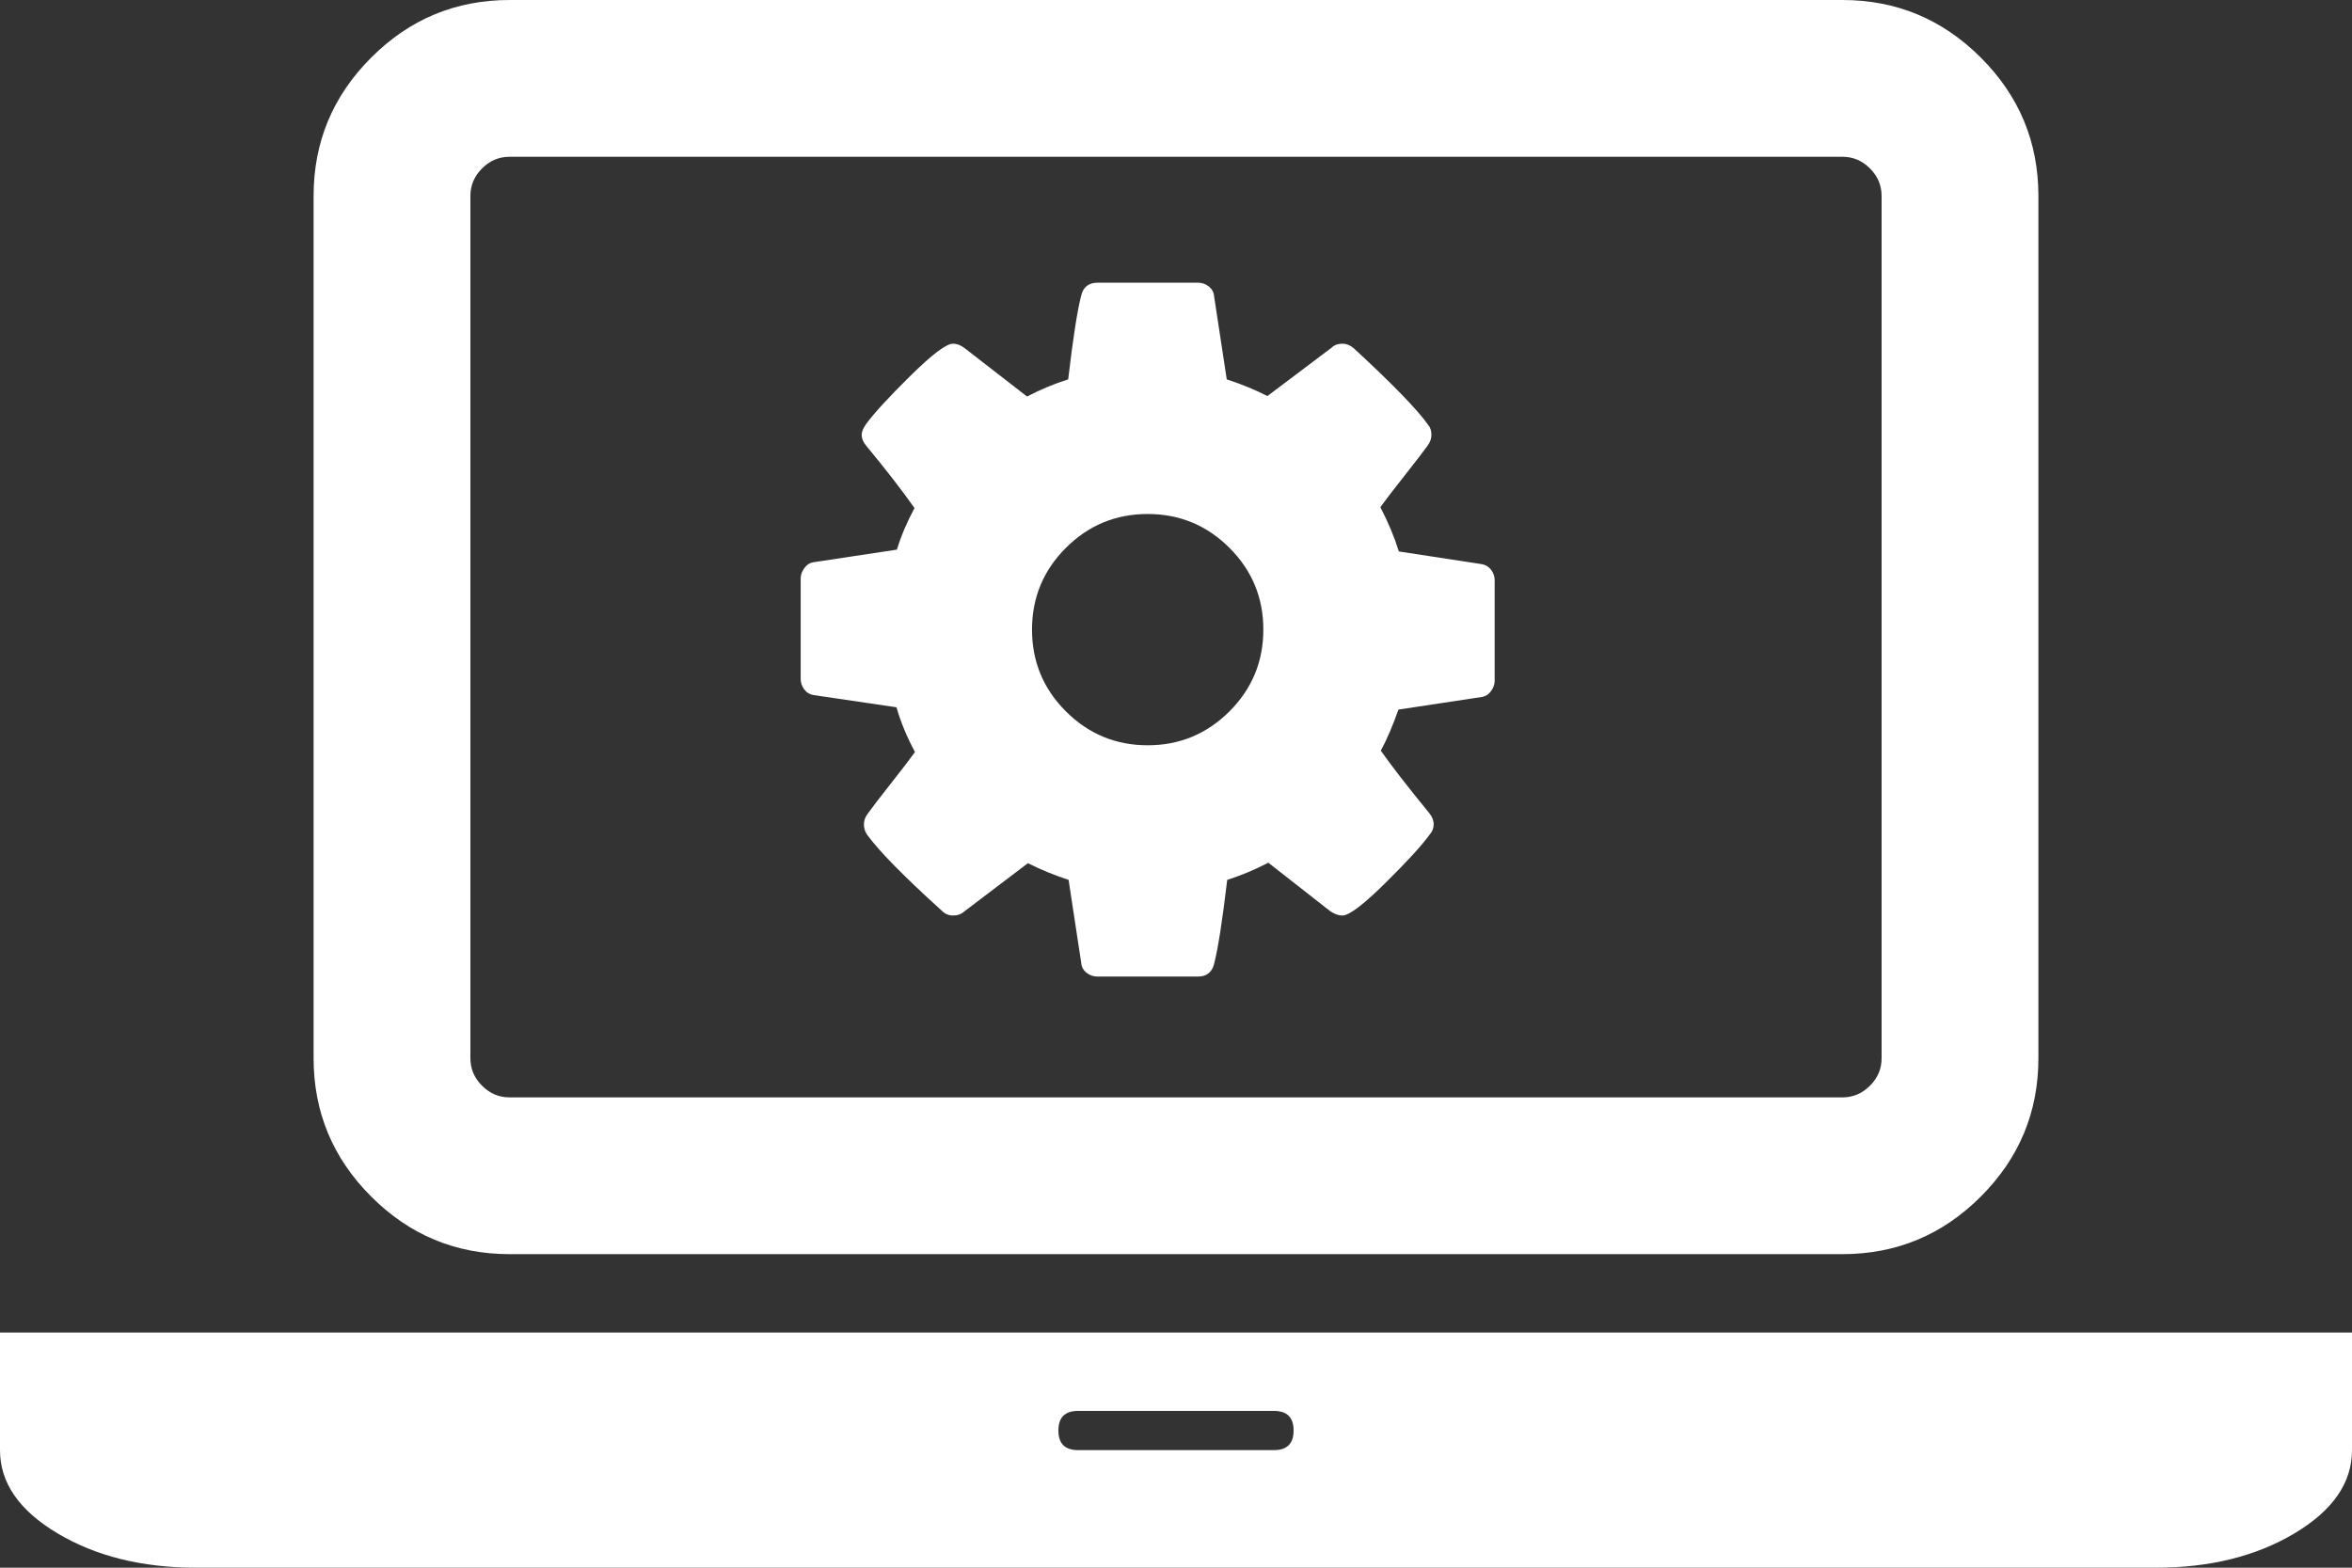
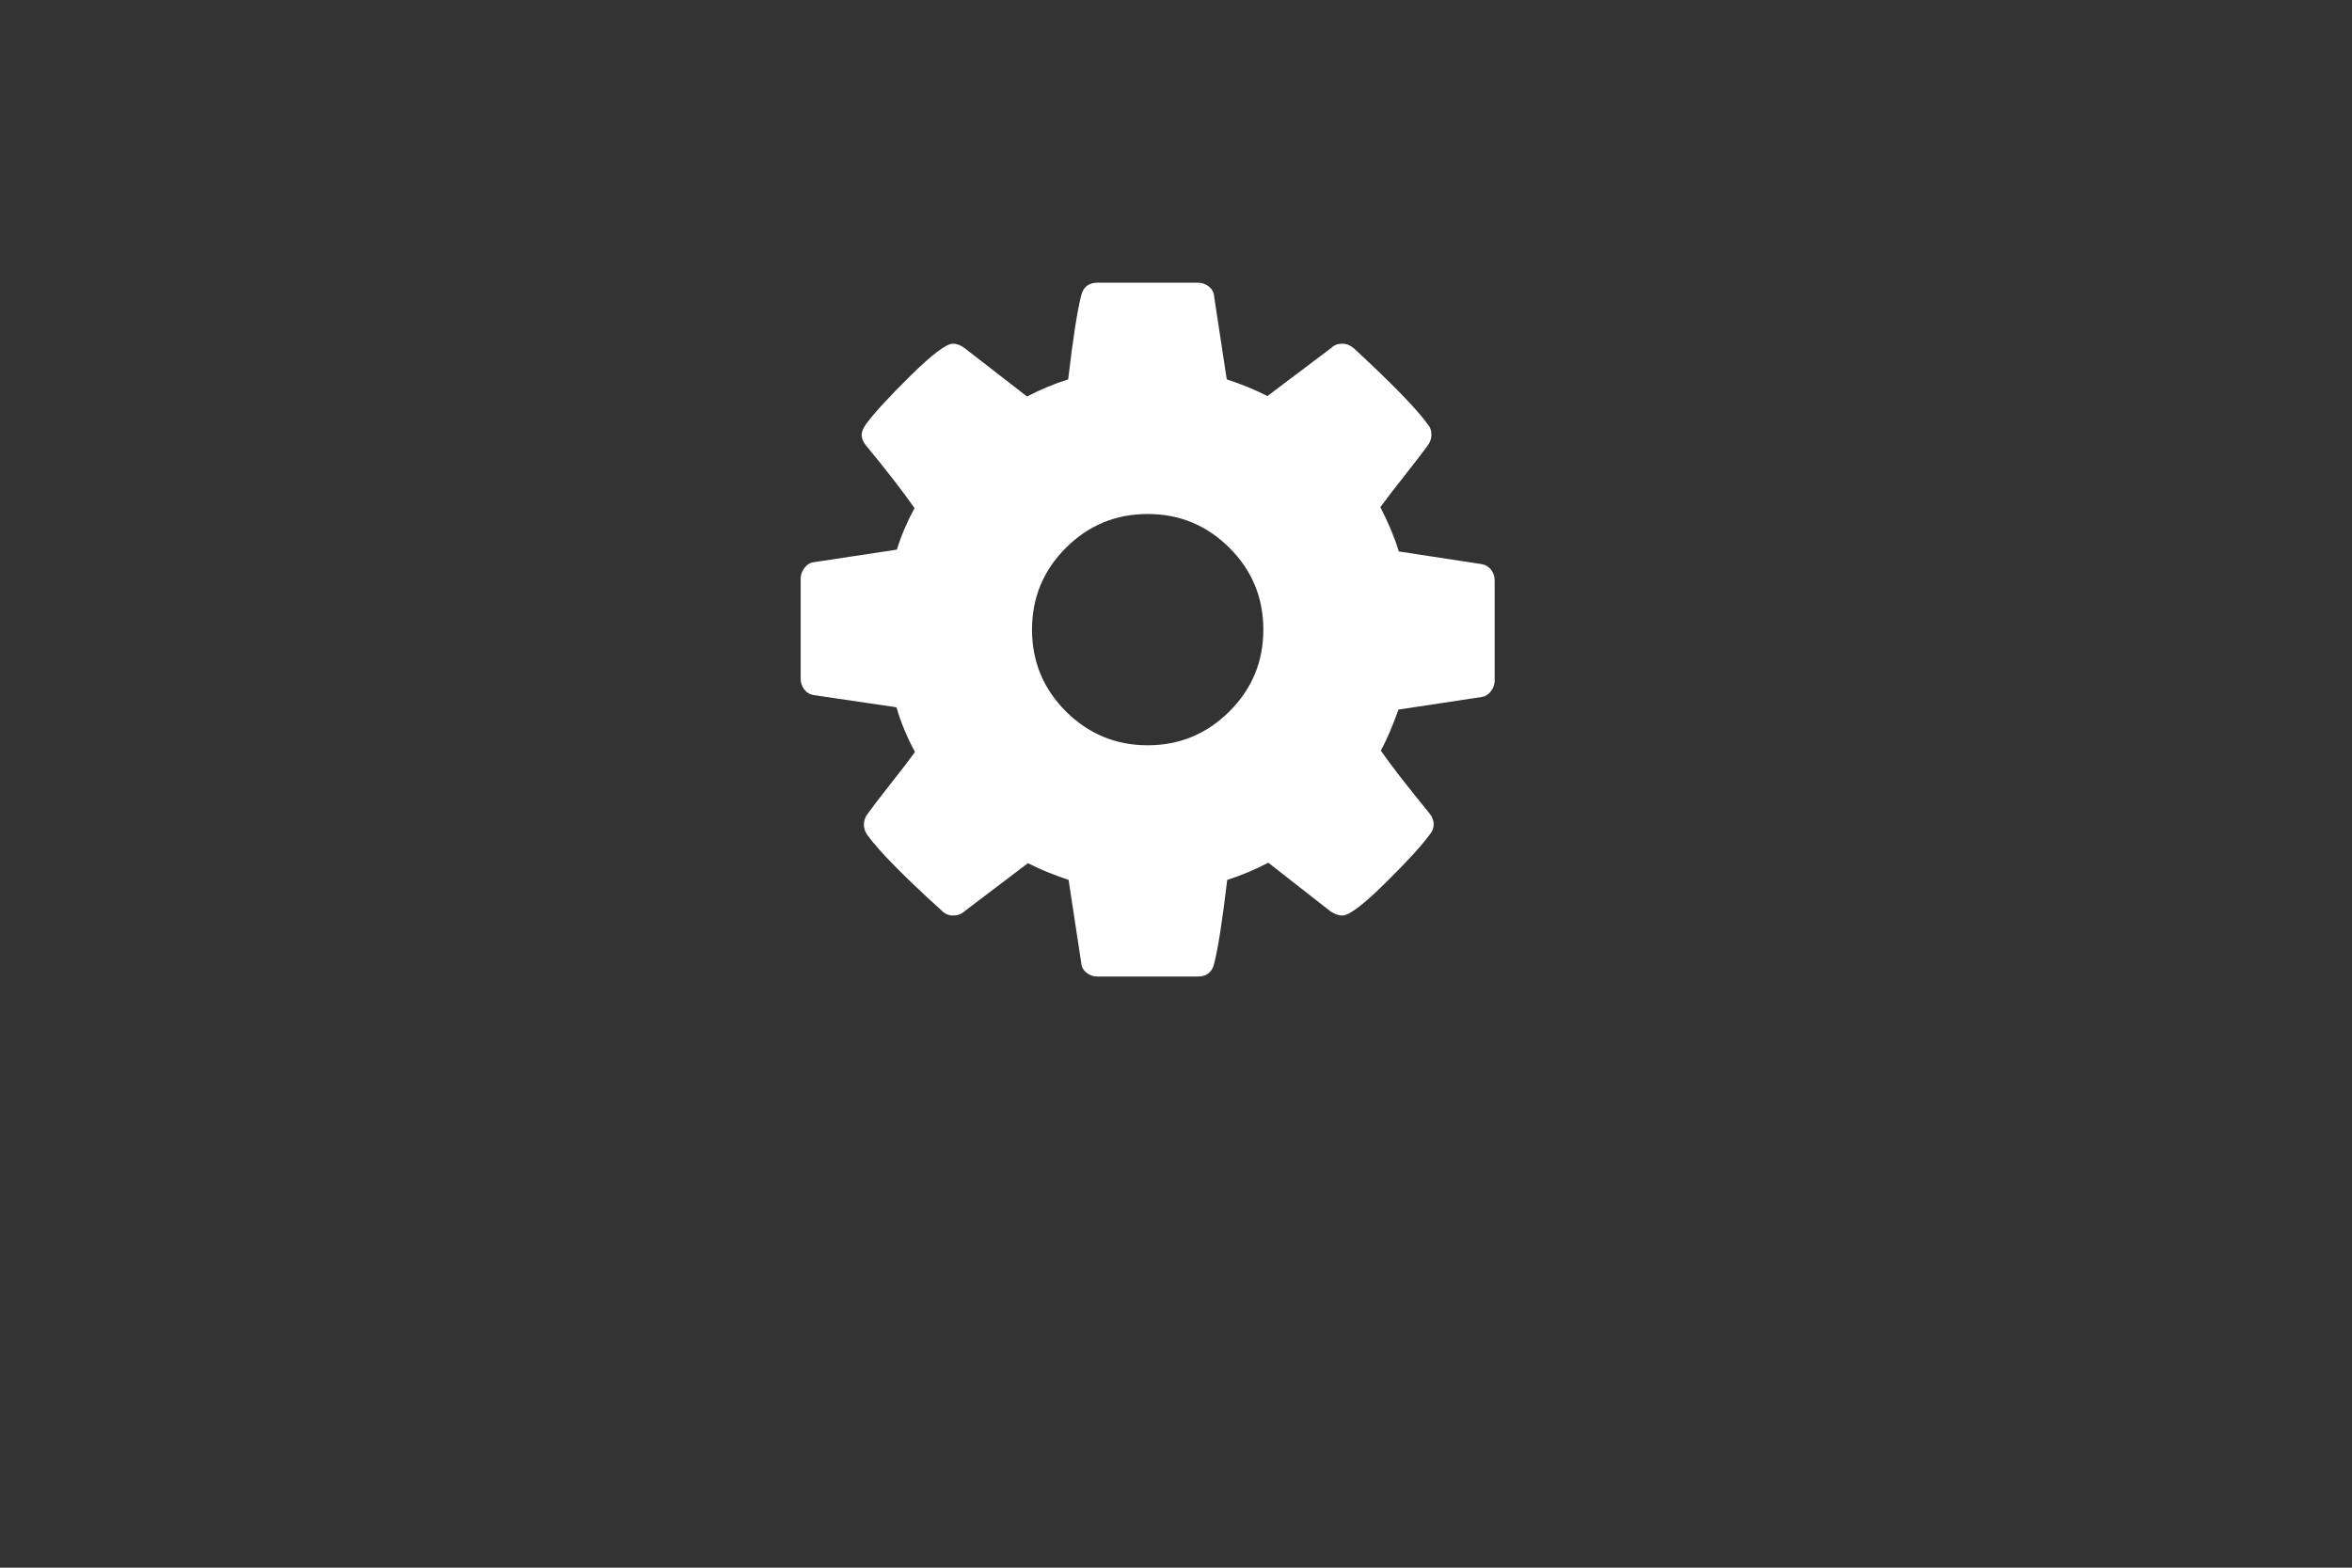
<svg xmlns="http://www.w3.org/2000/svg" width="45" height="30" viewBox="0 0 45 30" fill="none">
  <rect x="0" y="0" width="45" height="30" fill="#333333" stroke="none" />
-   <path d="M9.75 24C8.719 24 7.836 23.633 7.102 22.898C6.367 22.164 6 21.281 6 20.25V3.75C6 2.719 6.367 1.836 7.102 1.102C7.836 0.367 8.719 0 9.75 0H35.25C36.281 0 37.164 0.367 37.898 1.102C38.633 1.836 39 2.719 39 3.75V20.25C39 21.281 38.633 22.164 37.898 22.898C37.164 23.633 36.281 24 35.25 24H9.75ZM9 3.75V20.25C9 20.453 9.074 20.629 9.223 20.777C9.371 20.926 9.547 21 9.75 21H35.25C35.453 21 35.629 20.926 35.777 20.777C35.926 20.629 36 20.453 36 20.25V3.75C36 3.547 35.926 3.371 35.777 3.223C35.629 3.074 35.453 3 35.25 3H9.75C9.547 3 9.371 3.074 9.223 3.223C9.074 3.371 9 3.547 9 3.75ZM41.25 25.5H45V27.75C45 28.375 44.633 28.906 43.898 29.344C43.164 29.781 42.281 30 41.25 30H3.75C2.719 30 1.836 29.781 1.102 29.344C0.367 28.906 0 28.375 0 27.75V25.5H3.75H41.25ZM24.375 27.75C24.625 27.75 24.75 27.625 24.75 27.375C24.75 27.125 24.625 27 24.375 27H20.625C20.375 27 20.25 27.125 20.25 27.375C20.25 27.625 20.375 27.75 20.625 27.75H24.375Z" fill="white" />
  <path d="M24.171 12.049C24.171 11.438 23.955 10.916 23.523 10.484C23.09 10.052 22.569 9.836 21.958 9.836C21.347 9.836 20.826 10.052 20.393 10.484C19.961 10.916 19.745 11.438 19.745 12.049C19.745 12.659 19.961 13.181 20.393 13.613C20.826 14.045 21.347 14.262 21.958 14.262C22.569 14.262 23.09 14.045 23.523 13.613C23.955 13.181 24.171 12.659 24.171 12.049ZM28.597 11.106V13.025C28.597 13.095 28.574 13.161 28.528 13.224C28.482 13.288 28.424 13.325 28.355 13.337L26.756 13.579C26.646 13.89 26.534 14.152 26.419 14.365C26.62 14.653 26.929 15.051 27.344 15.558C27.401 15.627 27.43 15.699 27.43 15.774C27.43 15.849 27.404 15.915 27.352 15.973C27.197 16.186 26.911 16.498 26.496 16.907C26.081 17.316 25.811 17.52 25.684 17.52C25.615 17.52 25.54 17.495 25.459 17.443L24.266 16.509C24.013 16.642 23.75 16.751 23.48 16.838C23.387 17.621 23.304 18.157 23.229 18.445C23.189 18.607 23.085 18.688 22.918 18.688H20.998C20.918 18.688 20.847 18.663 20.787 18.614C20.726 18.565 20.693 18.503 20.687 18.428L20.445 16.838C20.163 16.745 19.904 16.639 19.667 16.518L18.448 17.443C18.391 17.495 18.319 17.52 18.232 17.52C18.152 17.52 18.08 17.489 18.016 17.425C17.29 16.768 16.815 16.284 16.59 15.973C16.549 15.915 16.529 15.849 16.529 15.774C16.529 15.705 16.552 15.639 16.599 15.575C16.685 15.454 16.832 15.263 17.039 15.001C17.247 14.738 17.402 14.535 17.506 14.391C17.351 14.103 17.233 13.818 17.152 13.535L15.57 13.302C15.495 13.29 15.434 13.255 15.388 13.194C15.342 13.133 15.319 13.066 15.319 12.991V11.072C15.319 11.003 15.342 10.936 15.388 10.873C15.434 10.809 15.489 10.772 15.553 10.761L17.16 10.518C17.241 10.253 17.354 9.988 17.497 9.723C17.267 9.395 16.959 8.997 16.573 8.53C16.515 8.461 16.486 8.392 16.486 8.323C16.486 8.265 16.512 8.199 16.564 8.124C16.714 7.917 16.998 7.607 17.415 7.195C17.833 6.783 18.105 6.577 18.232 6.577C18.307 6.577 18.382 6.605 18.457 6.663L19.65 7.588C19.904 7.455 20.166 7.346 20.437 7.26C20.529 6.476 20.612 5.94 20.687 5.652C20.728 5.49 20.831 5.41 20.998 5.41H22.918C22.998 5.41 23.069 5.434 23.129 5.483C23.19 5.532 23.223 5.594 23.229 5.669L23.471 7.26C23.753 7.352 24.013 7.458 24.249 7.579L25.476 6.654C25.528 6.603 25.597 6.577 25.684 6.577C25.759 6.577 25.831 6.605 25.9 6.663C26.643 7.349 27.119 7.839 27.326 8.133C27.367 8.179 27.387 8.242 27.387 8.323C27.387 8.392 27.364 8.458 27.318 8.522C27.231 8.643 27.084 8.834 26.877 9.097C26.669 9.359 26.514 9.562 26.41 9.706C26.56 9.994 26.678 10.277 26.764 10.553L28.346 10.795C28.421 10.807 28.482 10.843 28.528 10.903C28.574 10.964 28.597 11.031 28.597 11.106Z" fill="white" />
</svg>